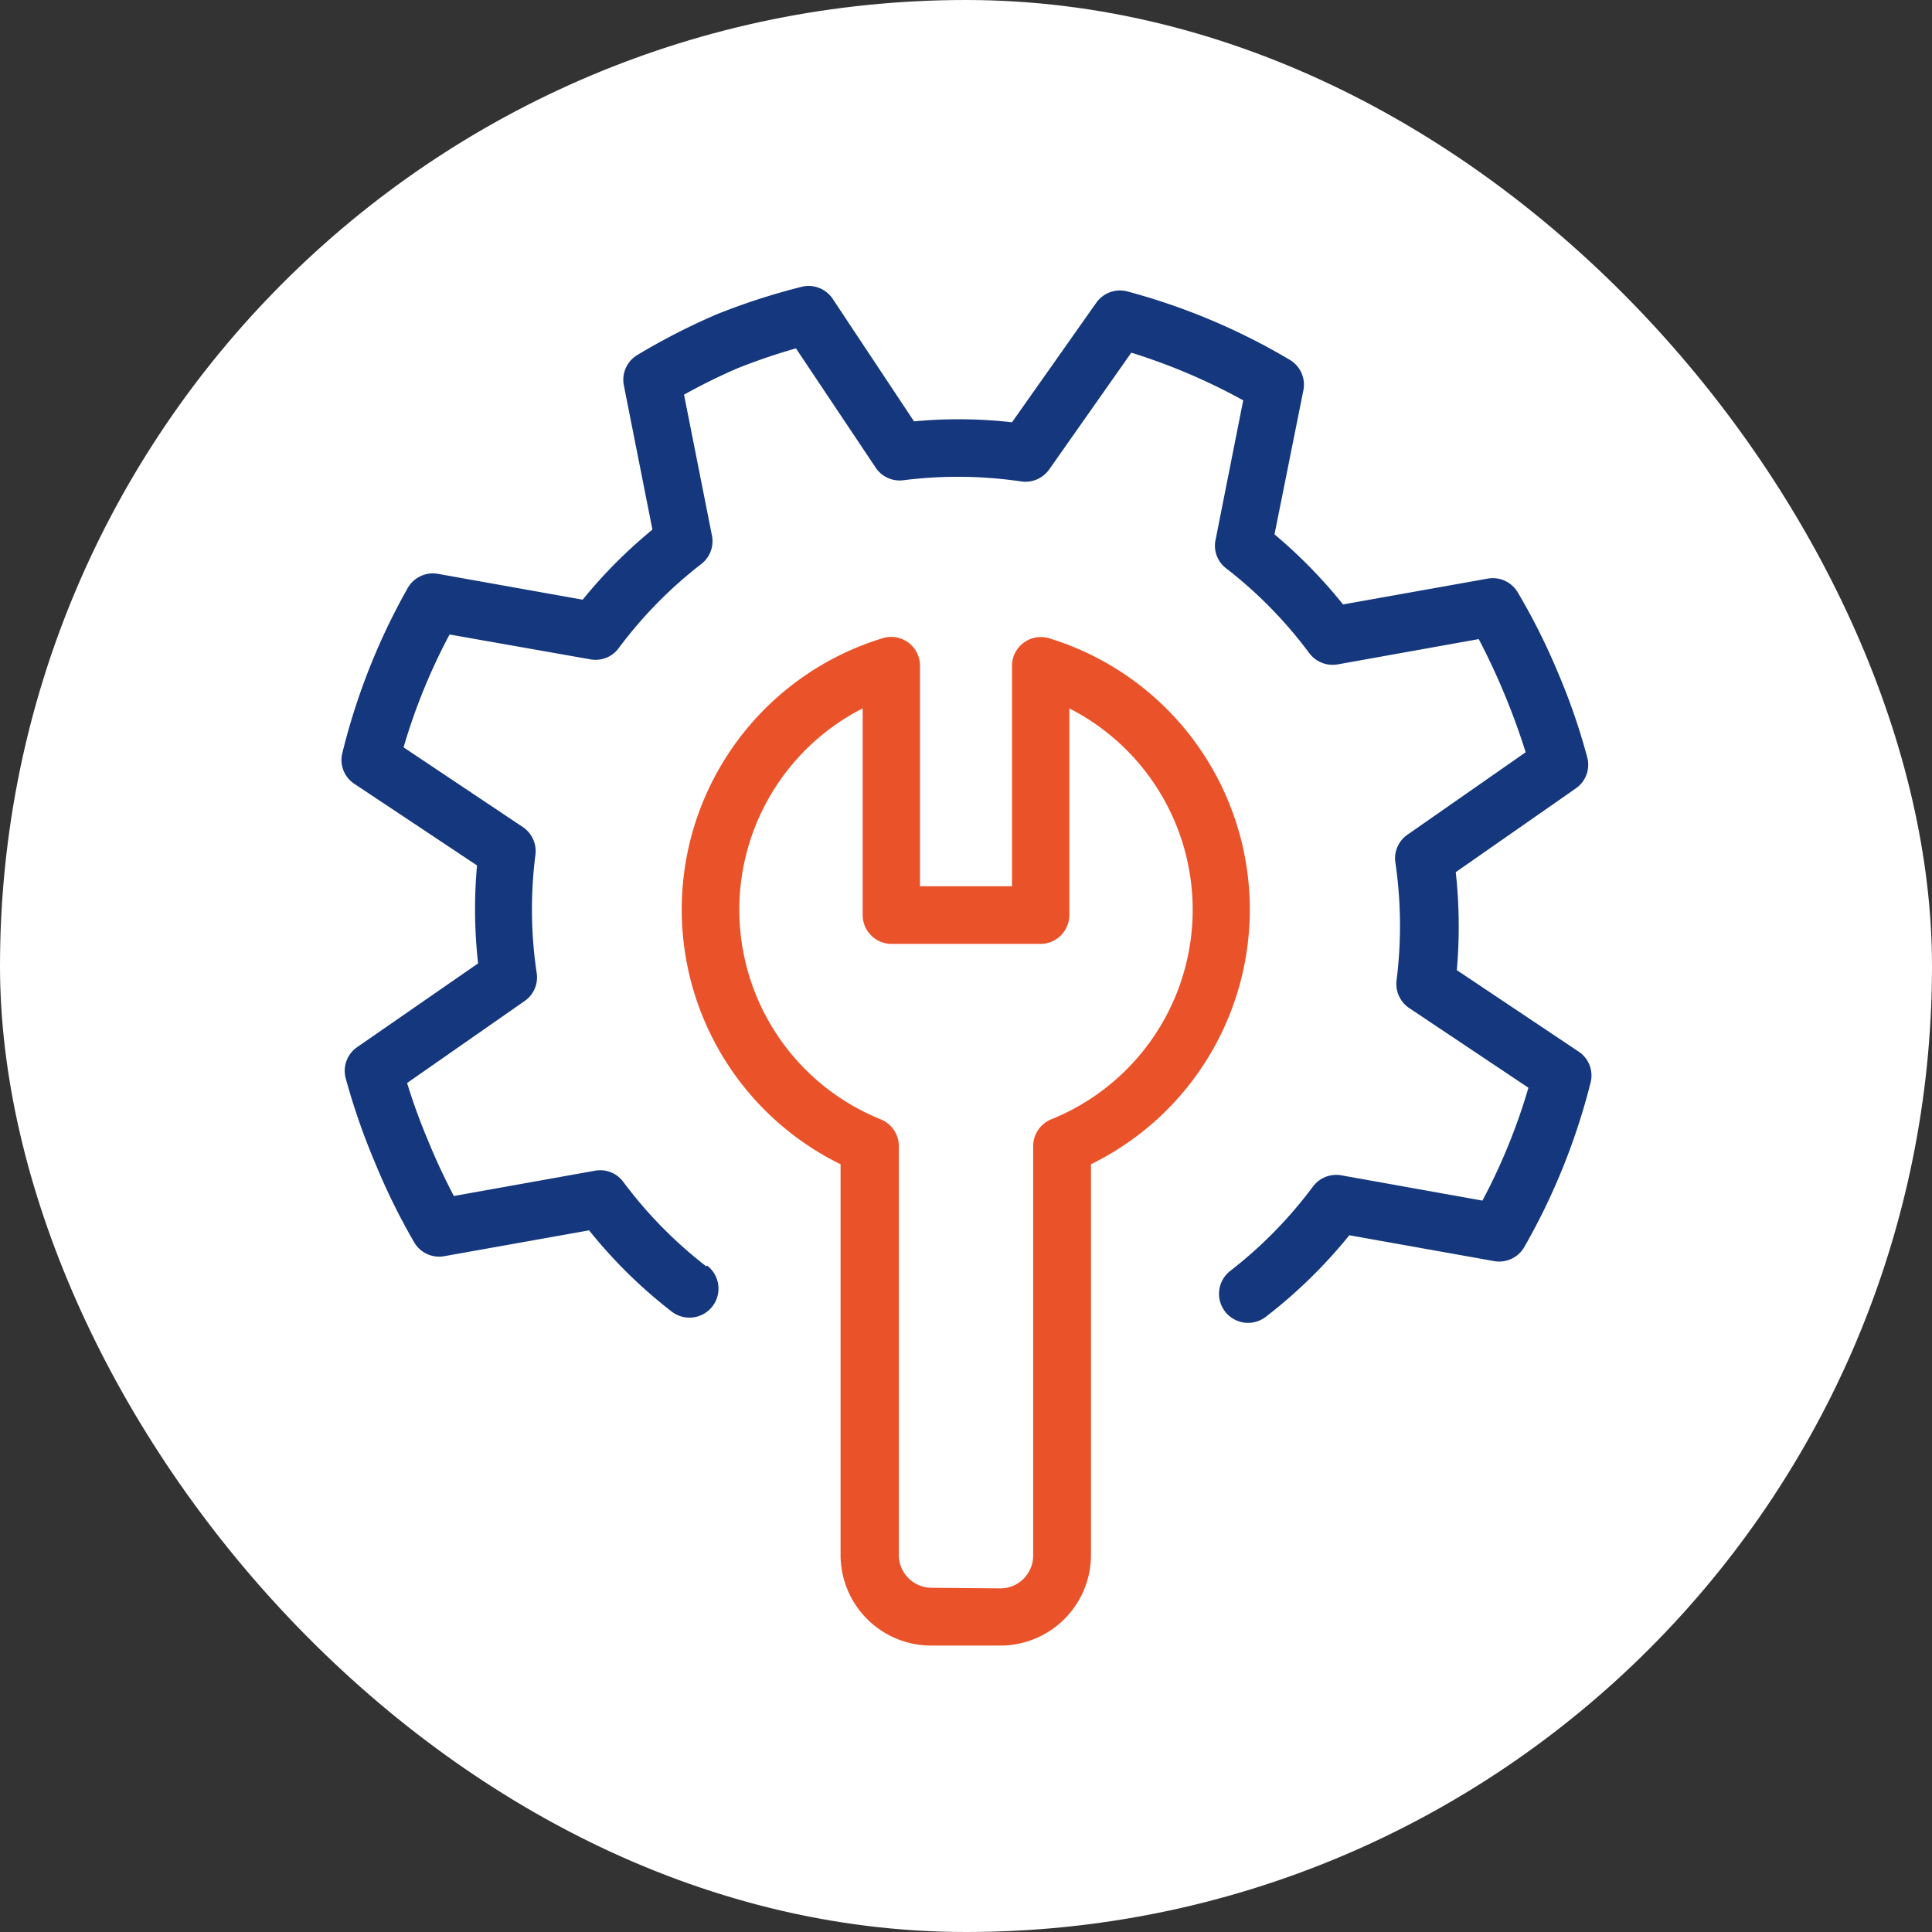
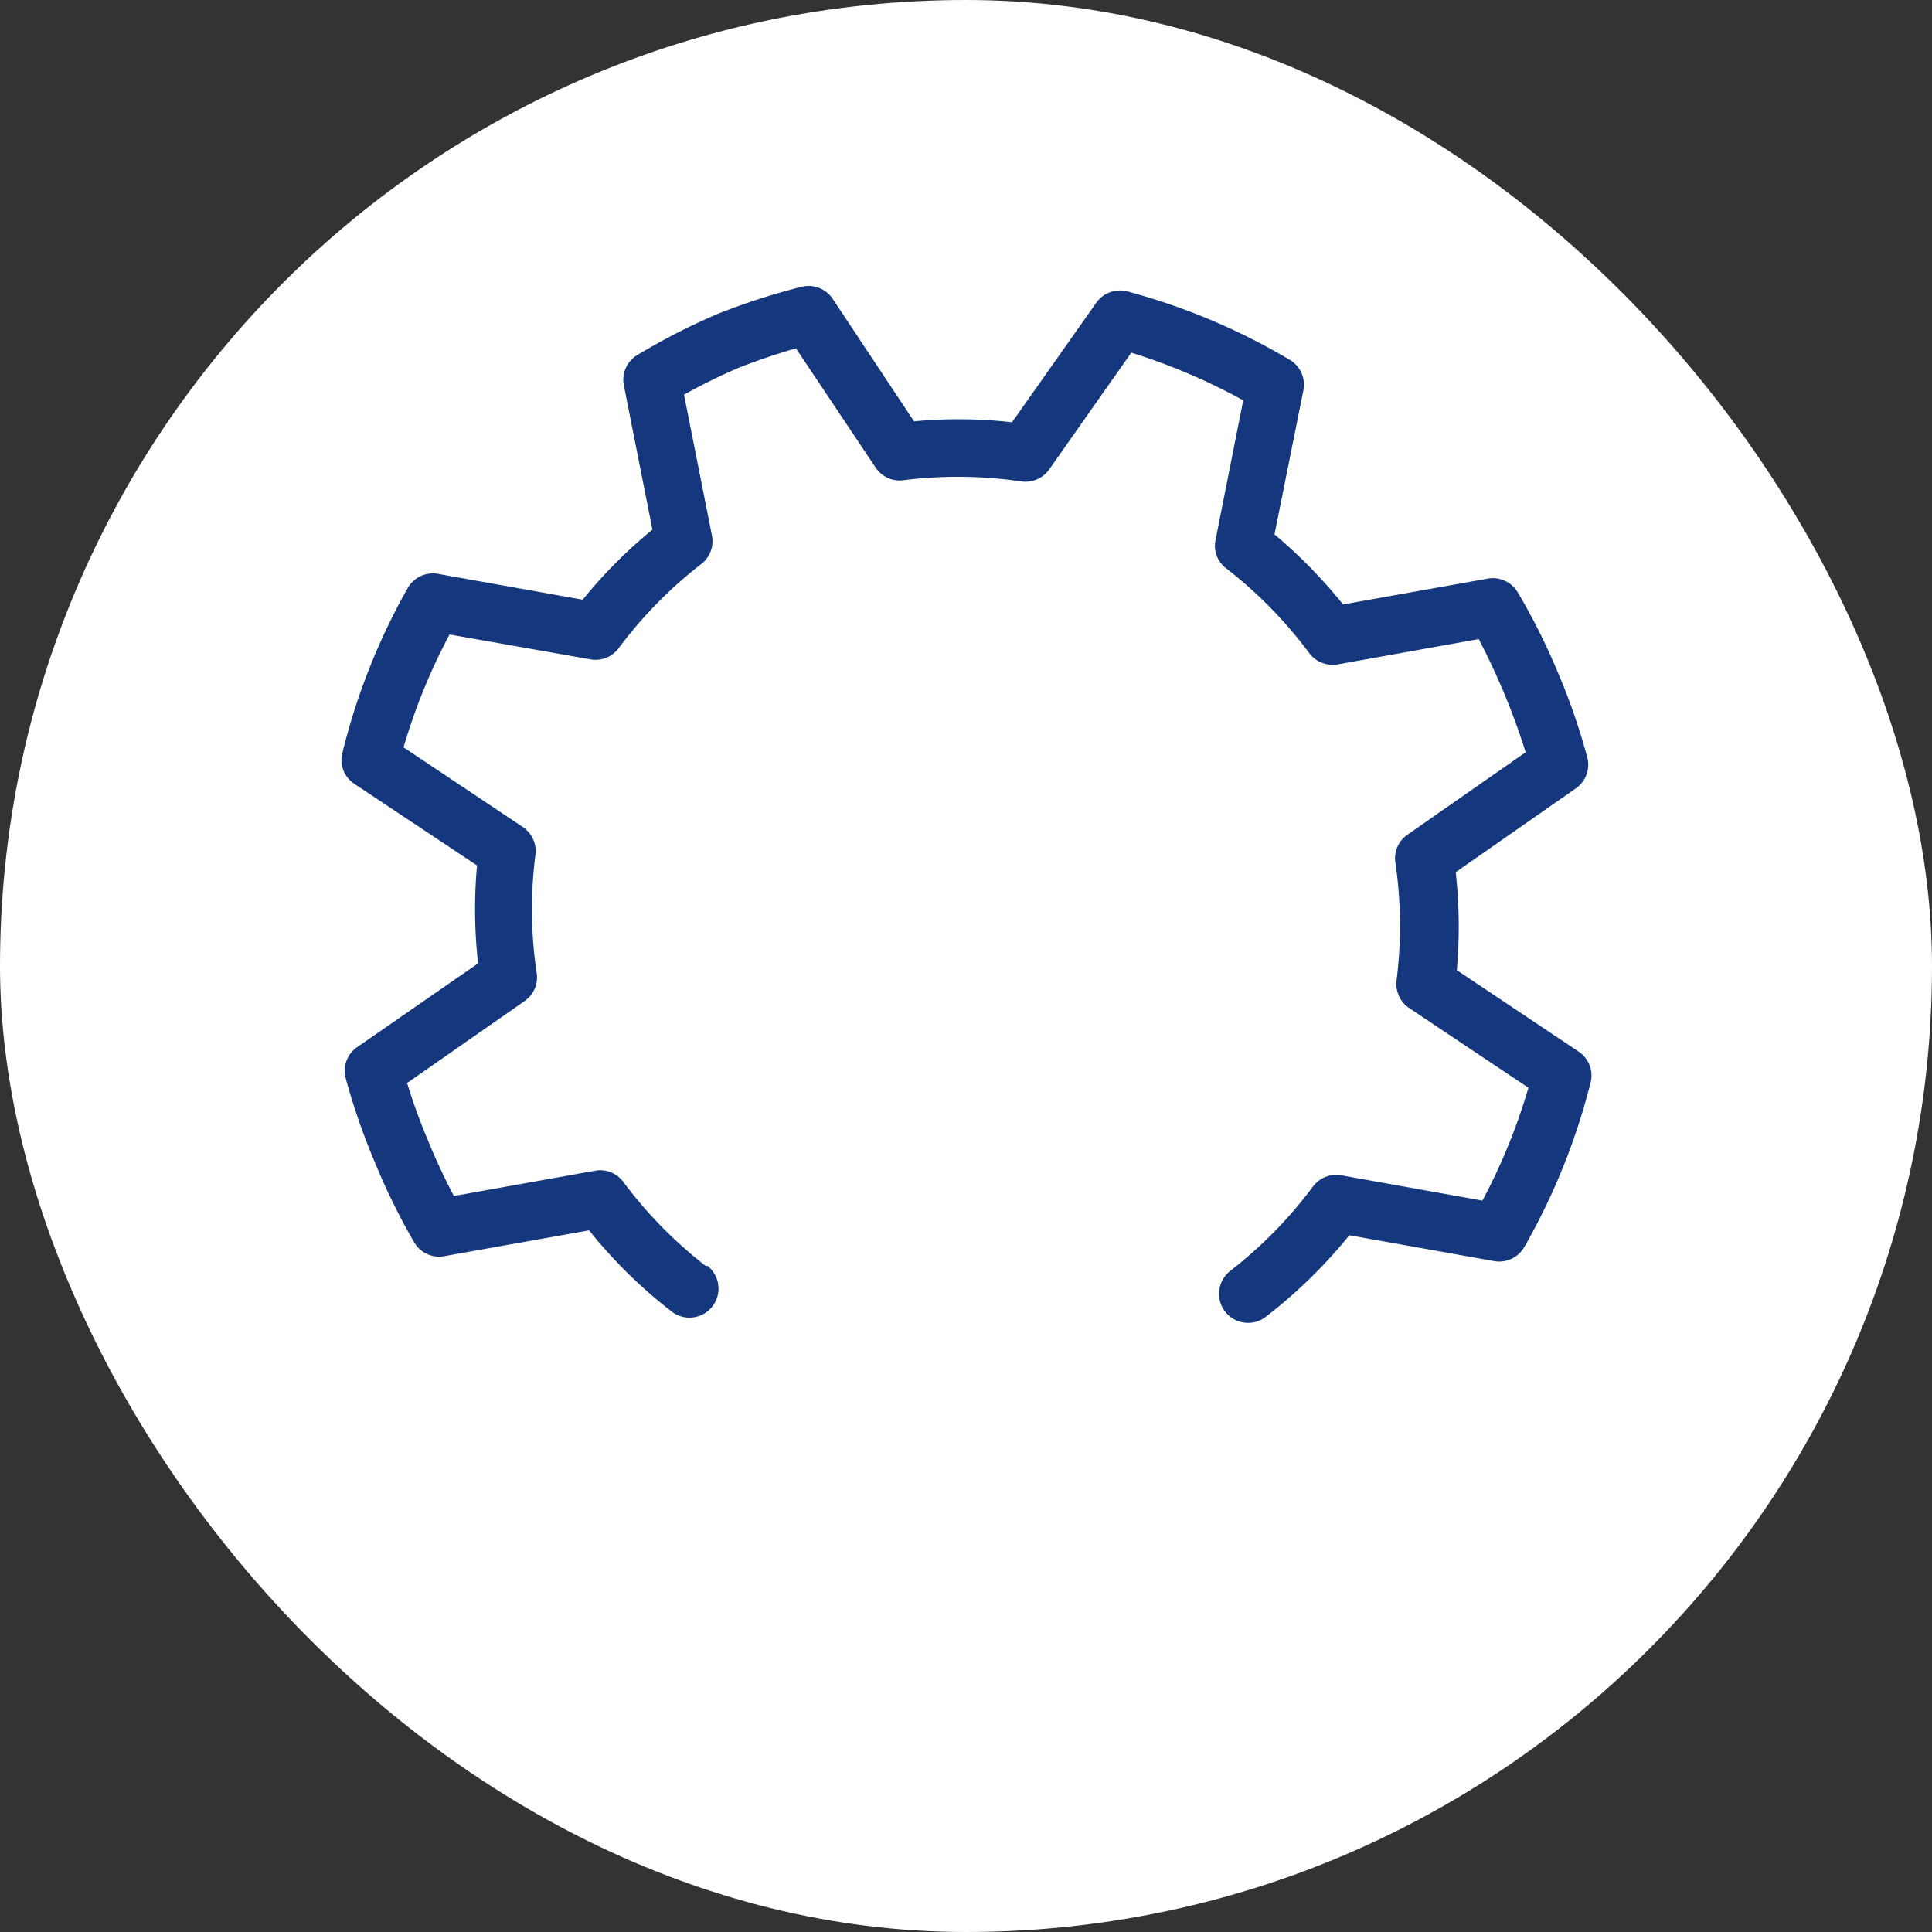
<svg xmlns="http://www.w3.org/2000/svg" viewBox="0 0 126 126">
  <rect x="0" y="0" width="126" height="126" fill="#333333" stroke="none" />
  <title>icon-install</title>
  <g id="f2d8b9b6-860b-4208-ba65-bad7fe73c144" data-name="Layer 2">
    <g id="ad40affe-a31b-45bf-b48f-290c699c32ed" data-name="sprite">
      <rect x="0.5" y="0.5" width="125" height="125" rx="62.5" style="fill:#fff;stroke:#fff;stroke-miterlimit:10" />
      <path d="M46.05,82.58a28.43,28.43,0,0,1-5.4-5.5,1.87,1.87,0,0,0-1.84-.73L29.6,78c-.62-1.18-1.19-2.4-1.69-3.63a38.64,38.64,0,0,1-1.36-3.74l7.67-5.35A1.87,1.87,0,0,0,35,63.45a28.05,28.05,0,0,1-.08-7.71,1.89,1.89,0,0,0-.82-1.8l-7.78-5.2a38.66,38.66,0,0,1,3-7.36L38.5,43a1.87,1.87,0,0,0,1.85-.73,28.3,28.3,0,0,1,5.39-5.49,1.88,1.88,0,0,0,.69-1.86l-1.82-9.18A38.35,38.35,0,0,1,48.14,24a39.72,39.72,0,0,1,3.77-1.28l5.2,7.78a1.88,1.88,0,0,0,1.8.82,28.36,28.36,0,0,1,7.7.08,1.9,1.9,0,0,0,1.82-.79L73.78,23a39.18,39.18,0,0,1,7.3,3.11l-1.82,9.18A1.85,1.85,0,0,0,80,37.09a28.43,28.43,0,0,1,5.39,5.51,1.91,1.91,0,0,0,1.85.73l9.2-1.65a45.37,45.37,0,0,1,3.06,7.38l-7.67,5.35A1.87,1.87,0,0,0,91,56.23a28.38,28.38,0,0,1,.08,7.7,1.9,1.9,0,0,0,.82,1.81l7.78,5.2a38.7,38.7,0,0,1-3,7.36l-9.21-1.65a1.9,1.9,0,0,0-1.84.73,28.36,28.36,0,0,1-5.39,5.5,1.89,1.89,0,1,0,2.31,3A32.57,32.57,0,0,0,88,80.56l9.41,1.68a1.89,1.89,0,0,0,2-.91,42.42,42.42,0,0,0,4.33-10.75,1.87,1.87,0,0,0-.79-2l-7.94-5.31a32.5,32.5,0,0,0-.07-6.39l7.84-5.47a1.87,1.87,0,0,0,.74-2,40.84,40.84,0,0,0-1.88-5.46A41.88,41.88,0,0,0,99,38.66a1.89,1.89,0,0,0-2-.92l-9.41,1.68a32.74,32.74,0,0,0-4.47-4.57L85,25.47a1.88,1.88,0,0,0-.88-2A42,42,0,0,0,73.5,19a1.89,1.89,0,0,0-2,.74L66,27.54a31,31,0,0,0-6.39-.06l-5.31-8a1.89,1.89,0,0,0-2-.78,43,43,0,0,0-5.56,1.8,42.84,42.84,0,0,0-5.17,2.65,1.88,1.88,0,0,0-.88,2l1.86,9.39A32,32,0,0,0,38,39.11l-9.41-1.68a1.89,1.89,0,0,0-2,.92A42.42,42.42,0,0,0,22.33,49.1a1.82,1.82,0,0,0-.06.46,1.87,1.87,0,0,0,.84,1.56l8,5.32a31.75,31.75,0,0,0,.07,6.39L23.28,68.3a1.88,1.88,0,0,0-.74,2,43.35,43.35,0,0,0,1.89,5.46A42.53,42.53,0,0,0,27,81a1.88,1.88,0,0,0,2,.92l9.42-1.68a31.79,31.79,0,0,0,5.39,5.3,1.89,1.89,0,0,0,2.31-3Z" style="fill:#14377d" />
-       <path d="M71.15,101.41V75.93A18.5,18.5,0,0,0,68.4,41.62,1.88,1.88,0,0,0,66,43.42V57.8H60V43.42a1.88,1.88,0,0,0-2.43-1.8,18.5,18.5,0,0,0-2.75,34.31v25.48a5.91,5.91,0,0,0,5.9,5.91h4.5A5.91,5.91,0,0,0,71.15,101.41Zm-10.4,2.14a2.14,2.14,0,0,1-2.13-2.14V74.71A1.89,1.89,0,0,0,57.44,73,14.74,14.74,0,0,1,56.26,46.2V59.68a1.89,1.89,0,0,0,1.89,1.88h9.7a1.89,1.89,0,0,0,1.89-1.88V46.2A14.74,14.74,0,0,1,68.56,73a1.89,1.89,0,0,0-1.18,1.75v26.7a2.14,2.14,0,0,1-2.13,2.14Z" style="fill:#ea5329" />
    </g>
  </g>
</svg>